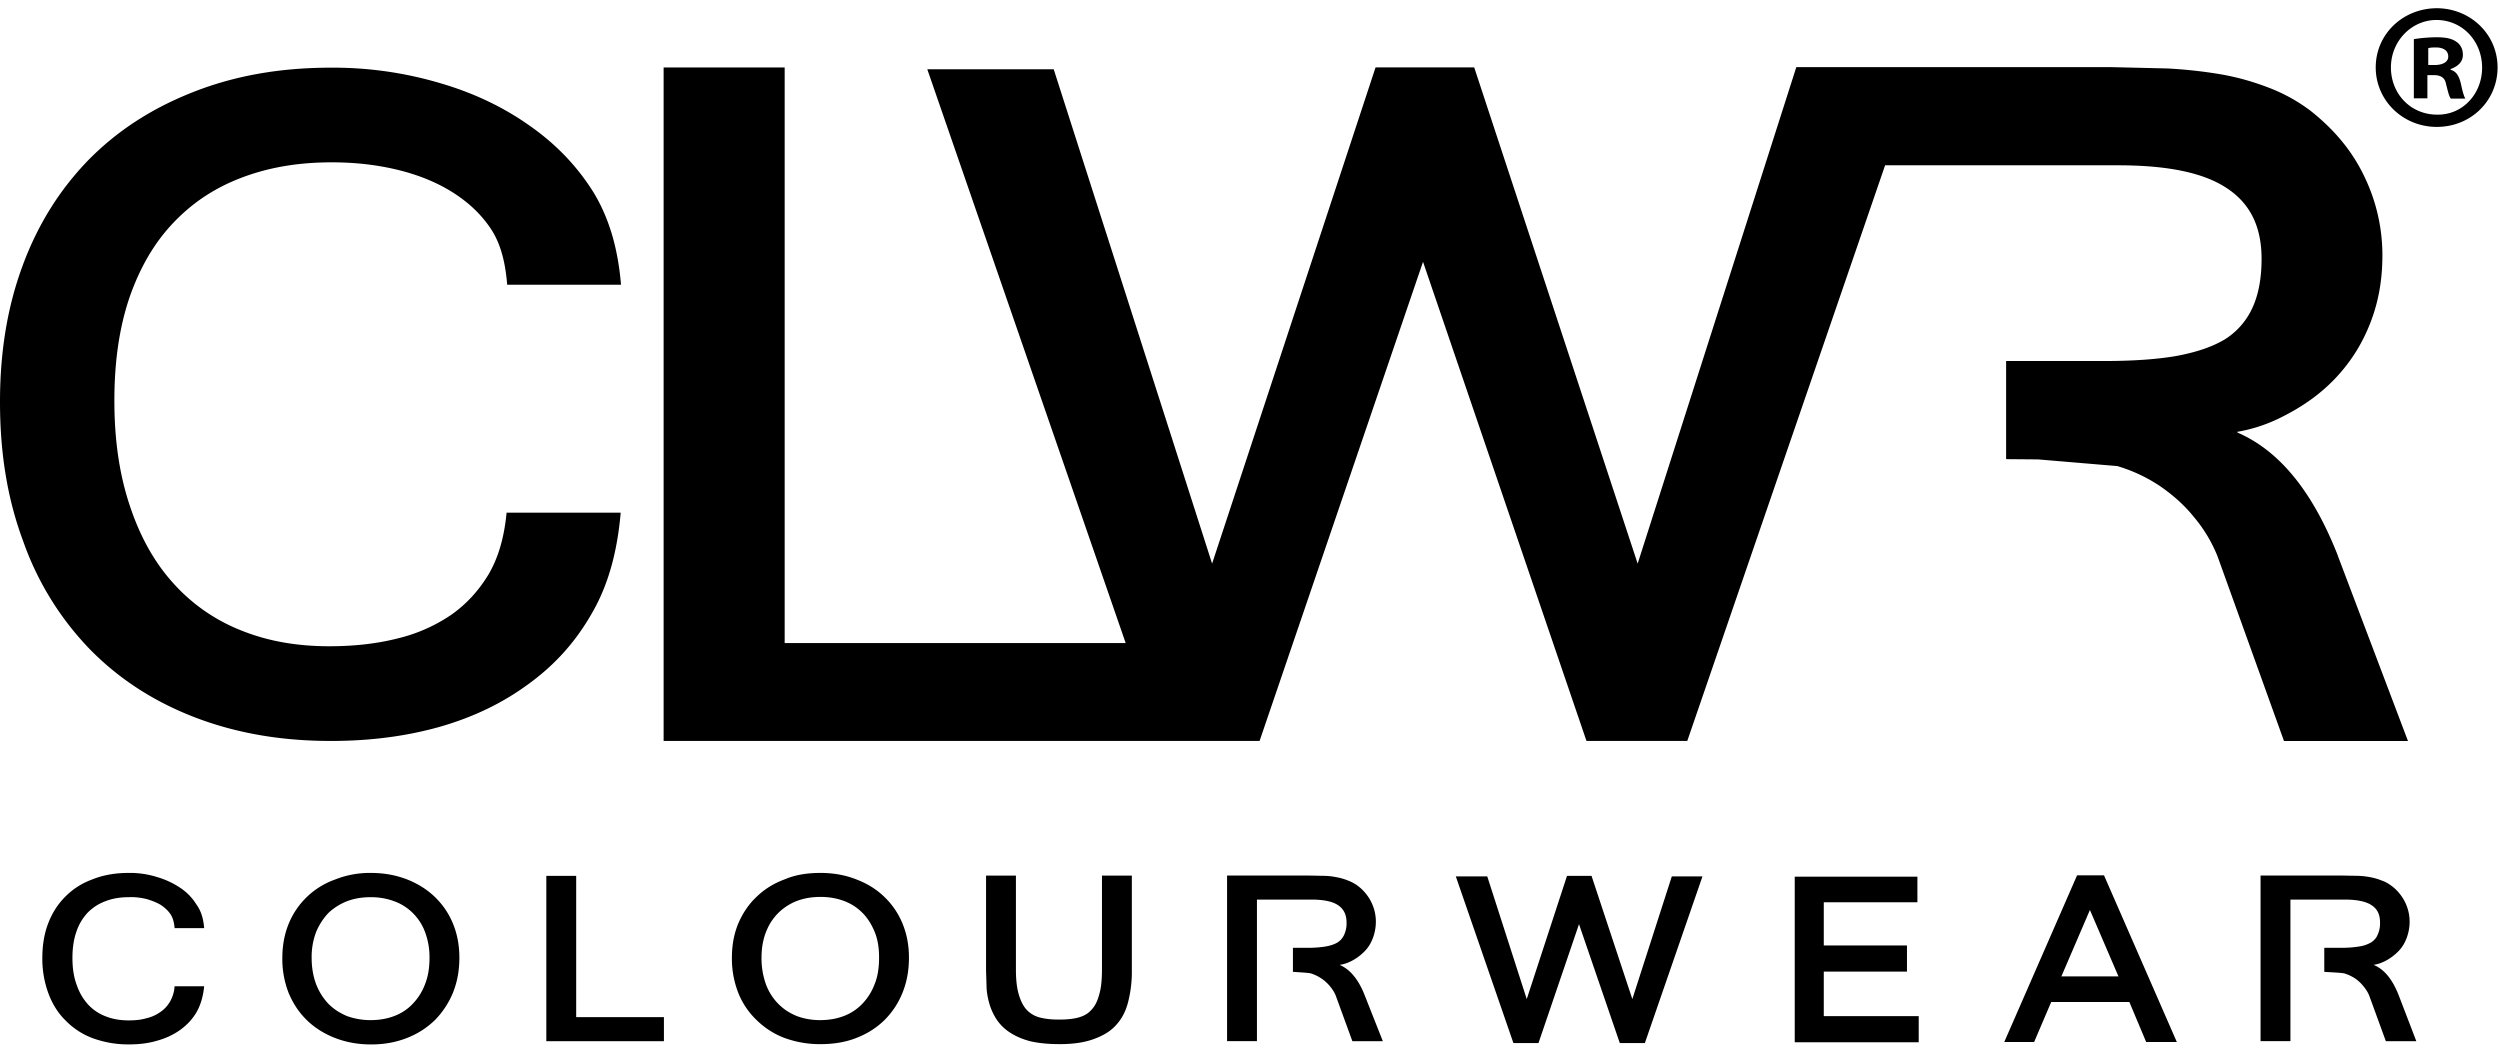
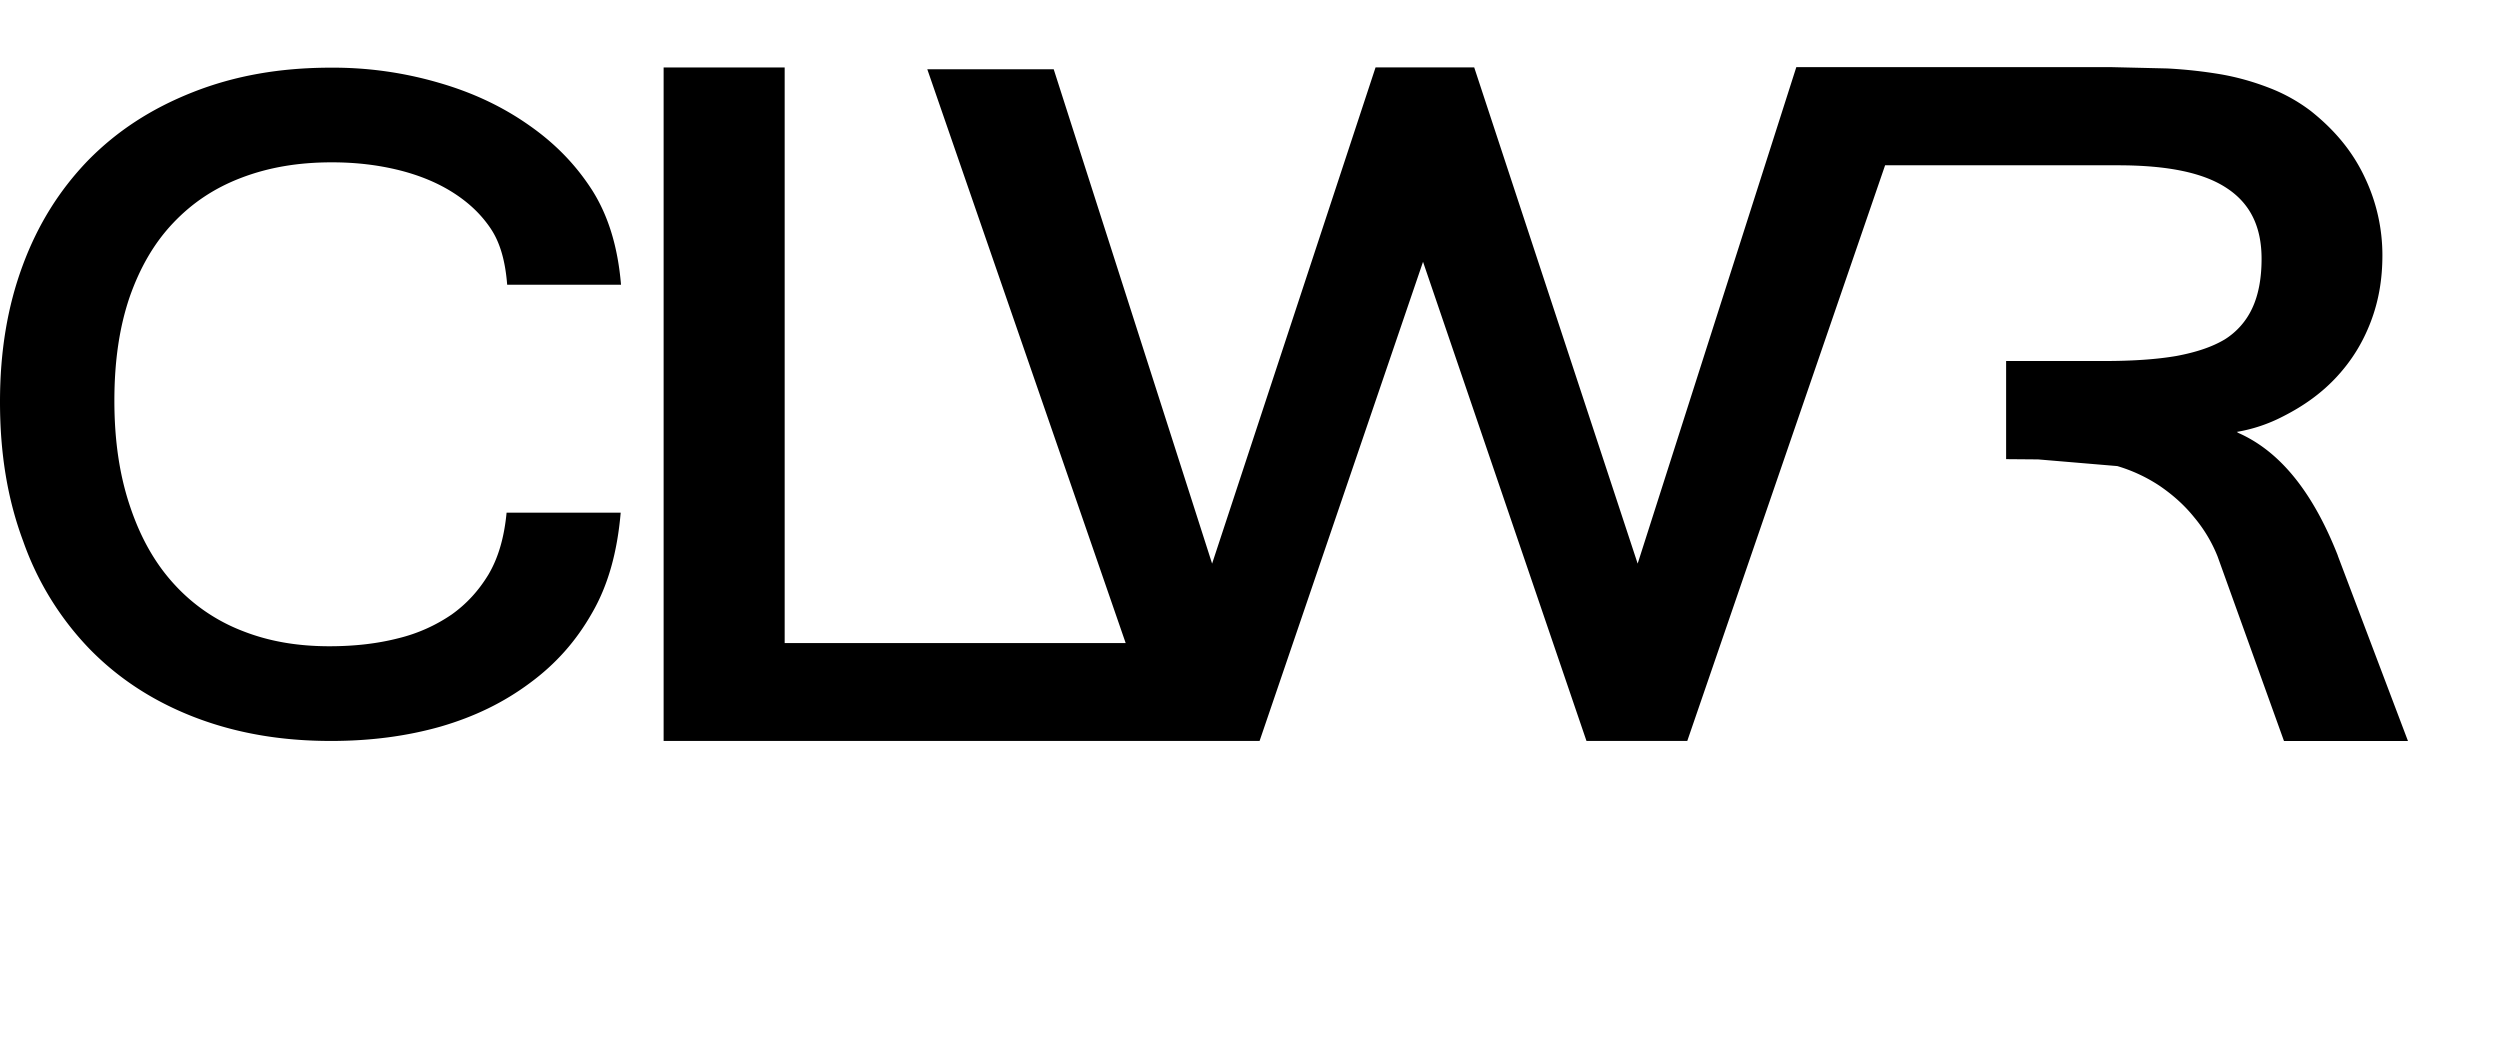
<svg xmlns="http://www.w3.org/2000/svg" width="76" height="32">
-   <path d="M75.926 2.05c0 1.013-.811 1.808-1.848 1.808-1.029 0-1.856-.802-1.856-1.808 0-1.013.827-1.8 1.864-1.8 1.021.008 1.84.795 1.84 1.8zm-3.242 0c0 .802.6 1.435 1.402 1.435.778.016 1.37-.632 1.37-1.427 0-.802-.592-1.451-1.394-1.451-.77.008-1.378.657-1.378 1.443zm1.11.94h-.413v-1.8a4.52 4.52 0 0 1 .689-.057c.341 0 .495.057.616.146.114.081.186.211.186.389 0 .219-.162.357-.373.43v.024c.178.049.259.195.316.438.057.276.097.373.13.438h-.438c-.057-.065-.089-.219-.146-.438-.032-.186-.146-.276-.373-.276h-.195v.705zm.017-1.013h.195c.235 0 .421-.081.421-.259 0-.162-.122-.276-.381-.276-.114 0-.186.008-.227.024v.511h-.008zm-26.174 24.65h.746l1.24 3.745 1.2-3.729h.932l-1.751 5.066h-.762l-1.24-3.615-1.232 3.615h-.762l-1.751-5.066h.956l1.2 3.729 1.224-3.745zm10.651.802h-2.845v1.313h2.529v.794h-2.529v1.354h2.886v.794H54.56V26.65h3.729v.778zm7.887 4.247h-.932l-.511-1.216h-2.375l-.519 1.216h-.908l2.213-5.066h.819l2.213 5.066zm-2.642-4.012l-.867 2.018h1.735l-.867-2.018zm9.921 3.988h-.924l-.503-1.378c-.04-.105-.105-.203-.178-.292a1.17 1.17 0 0 0-.251-.235 1.31 1.31 0 0 0-.324-.154c-.089-.024-.519-.04-.616-.049v-.73h.511c.219 0 .397-.016.543-.04a1.01 1.01 0 0 0 .365-.122c.089-.057.162-.13.203-.235a.82.82 0 0 0 .073-.373c0-.243-.081-.413-.259-.527-.17-.114-.446-.17-.819-.17h-1.646v4.304h-.908v-5.034h2.497l.421.008c.138 0 .276.016.405.04a1.77 1.77 0 0 1 .365.105c.122.04.219.105.308.17a1.39 1.39 0 0 1 .405.503c.089.187.13.381.13.575a1.4 1.4 0 0 1-.089.494c-.057.154-.138.292-.251.405a1.55 1.55 0 0 1-.405.3c-.114.057-.227.097-.349.114l.016.008c.316.138.559.438.746.916l.535 1.394zm-41.266.089c-.34 0-.632-.032-.875-.089-.243-.065-.446-.154-.616-.267a1.39 1.39 0 0 1-.397-.389 1.79 1.79 0 0 1-.219-.47c-.049-.17-.081-.332-.089-.503l-.016-.511v-2.894h.908v2.853c0 .332.032.592.097.794s.146.357.259.462a.83.83 0 0 0 .397.211c.162.04.34.057.559.057s.405-.016.567-.057c.154-.04.292-.105.397-.219.114-.114.195-.259.251-.47.065-.203.089-.462.089-.794v-2.837h.908v2.878a3.73 3.73 0 0 1-.105.932c-.065.276-.178.511-.349.705-.17.203-.397.34-.681.446-.3.114-.648.163-1.086.163h0 0zm-25.98-3.526h-.9c-.016-.186-.057-.324-.13-.43s-.17-.195-.292-.276c-.122-.073-.268-.13-.43-.178-.17-.04-.341-.065-.535-.057-.268 0-.503.04-.713.122-.219.081-.389.195-.543.349a1.56 1.56 0 0 0-.341.575c-.081.227-.122.494-.122.802s.04.583.13.819c.081.243.203.438.349.6a1.41 1.41 0 0 0 .535.357c.203.081.438.122.689.122.203 0 .381-.016.543-.065a1.16 1.16 0 0 0 .421-.186c.122-.081.219-.186.292-.308a1.04 1.04 0 0 0 .146-.478h.9c-.032.308-.105.559-.227.778-.122.211-.284.389-.495.543-.203.146-.438.259-.705.332-.268.081-.551.114-.867.114a3.13 3.13 0 0 1-1.086-.186A2.22 2.22 0 0 1 2 31.029c-.235-.227-.405-.503-.527-.827a3.03 3.03 0 0 1-.186-1.078c0-.389.057-.738.178-1.054s.292-.583.519-.811.494-.405.827-.527c.324-.13.689-.195 1.094-.195a2.73 2.73 0 0 1 .859.122 2.54 2.54 0 0 1 .705.324c.211.138.373.308.495.503.146.194.219.437.243.729h0 0zm5.066-1.678c.397 0 .754.065 1.094.195.332.13.616.308.851.535s.421.494.551.811.195.657.195 1.038c0 .389-.065.738-.195 1.062a2.59 2.59 0 0 1-.551.835c-.243.235-.519.413-.851.543s-.689.195-1.086.195-.754-.065-1.094-.195c-.332-.13-.616-.308-.851-.535-.243-.235-.421-.503-.559-.827a2.82 2.82 0 0 1-.195-1.07c0-.381.065-.73.195-1.046s.316-.583.551-.811a2.39 2.39 0 0 1 .851-.527 2.85 2.85 0 0 1 1.094-.203h0 0zm-.008 4.475c.259 0 .495-.04.713-.122s.405-.203.559-.365a1.73 1.73 0 0 0 .381-.6c.097-.243.138-.503.138-.811a2.16 2.16 0 0 0-.138-.786 1.57 1.57 0 0 0-.373-.575 1.54 1.54 0 0 0-.567-.357c-.218-.081-.454-.122-.705-.122-.268 0-.503.04-.722.122a1.77 1.77 0 0 0-.567.357 1.91 1.91 0 0 0-.373.575 2.13 2.13 0 0 0-.138.786c0 .308.049.575.138.811.097.243.219.43.381.6.162.162.349.276.559.365a2.13 2.13 0 0 0 .713.122h0 0zm8.917.64h-3.575v-5.026h.908v4.296h2.667zm4.758-5.115c.397 0 .754.065 1.086.195.34.13.616.3.859.535.235.227.421.494.551.811s.195.657.195 1.038c0 .389-.065.738-.195 1.062s-.316.6-.551.835c-.243.235-.519.413-.859.543-.332.13-.689.186-1.086.186a3.13 3.13 0 0 1-1.086-.186 2.44 2.44 0 0 1-.851-.543 2.33 2.33 0 0 1-.559-.827 2.84 2.84 0 0 1-.195-1.07c0-.389.065-.73.195-1.046.138-.316.316-.583.559-.811.235-.227.519-.405.851-.527.324-.138.681-.195 1.086-.195h0 0zm-.008 4.475c.259 0 .494-.04.713-.122a1.53 1.53 0 0 0 .559-.365 1.73 1.73 0 0 0 .381-.6c.097-.235.138-.503.138-.819 0-.292-.04-.551-.138-.786s-.219-.421-.373-.575-.34-.276-.559-.357-.454-.122-.705-.122c-.267 0-.503.04-.721.122a1.66 1.66 0 0 0-.567.365c-.162.162-.284.349-.373.575s-.138.486-.138.786a2.35 2.35 0 0 0 .138.819c.089.235.219.43.381.592s.34.276.559.365c.219.081.454.122.705.122h0 0zm17.103.64h-.924l-.503-1.378c-.04-.105-.105-.203-.178-.292a1.21 1.21 0 0 0-.259-.235c-.097-.065-.195-.114-.316-.154-.089-.024-.446-.04-.551-.049v-.73h.446c.219 0 .397-.016.543-.04s.267-.065.365-.122c.089-.057.154-.13.203-.235a.82.82 0 0 0 .073-.373c0-.243-.089-.413-.259-.527s-.438-.17-.819-.17h-1.646v4.304h-.908v-5.034H39.8l.421.008a2.08 2.08 0 0 1 .397.04c.13.024.251.057.365.105a1.22 1.22 0 0 1 .308.17 1.39 1.39 0 0 1 .405.503c.089.187.13.381.13.575a1.4 1.4 0 0 1-.089.494c-.057.154-.138.292-.251.405a1.55 1.55 0 0 1-.405.3c-.114.057-.227.097-.349.114l.008.008c.308.138.559.438.746.916l.551 1.394z" />
  <path d="M5.26 6.783c.575-.608 1.248-1.062 2.075-1.378s1.726-.47 2.748-.47c.746 0 1.419.081 2.067.243.64.162 1.191.397 1.654.697s.827.648 1.111 1.07.446.981.503 1.71h3.461c-.097-1.159-.389-2.099-.875-2.869-.494-.77-1.119-1.419-1.921-1.978-.794-.559-1.694-.989-2.732-1.289a11.44 11.44 0 0 0-3.283-.462c-1.556 0-2.934.243-4.207.746s-2.31 1.183-3.186 2.075c-.867.9-1.524 1.945-1.986 3.194S0 10.682 0 12.214c0 1.573.227 2.959.705 4.239a9.02 9.02 0 0 0 2.01 3.267c.876.9 1.929 1.589 3.177 2.075 1.256.486 2.626.73 4.166.73 1.216 0 2.31-.146 3.34-.438 1.029-.3 1.913-.73 2.707-1.321.794-.583 1.41-1.281 1.889-2.124.486-.835.77-1.84.875-3.056H15.4c-.073.77-.259 1.386-.551 1.88-.3.494-.665.892-1.119 1.216a4.94 4.94 0 0 1-1.621.721c-.632.162-1.321.243-2.099.243-.989 0-1.856-.154-2.651-.47a5.46 5.46 0 0 1-2.051-1.402c-.576-.624-1.021-1.394-1.345-2.351-.324-.948-.486-2.01-.486-3.242 0-1.208.154-2.237.462-3.145.315-.9.745-1.645 1.321-2.253zm65.811 10.108c-.762-1.937-1.759-3.169-3.023-3.729l-.049-.032a4.77 4.77 0 0 0 1.402-.47c.657-.332 1.2-.73 1.646-1.216s.778-1.021 1.021-1.654.357-1.297.357-2.027a5.48 5.48 0 0 0-.527-2.351c-.357-.77-.892-1.435-1.646-2.035a5.12 5.12 0 0 0-1.265-.705c-.479-.186-.965-.324-1.475-.413a14.27 14.27 0 0 0-1.629-.178l-1.702-.04h-9.573l-4.823 15.093-4.969-15.085h-2.999l-4.969 15.085-4.815-15.028H28.19l6.031 17.444H23.854V2.05h-3.68v20.475h18.117L43.26 7.959l4.969 14.566h3.064l6.014-17.5h7.076c1.524 0 2.61.227 3.315.697.713.47 1.054 1.175 1.054 2.148 0 .6-.097 1.102-.284 1.5a2.21 2.21 0 0 1-.835.948c-.381.227-.859.389-1.467.503-.608.105-1.337.154-2.221.154h-2.959v2.983l.973.008 2.408.203a4.79 4.79 0 0 1 1.297.608c.389.268.738.575 1.038.948a4.38 4.38 0 0 1 .713 1.192l2.018 5.609h3.769l-2.133-5.633z" />
</svg>